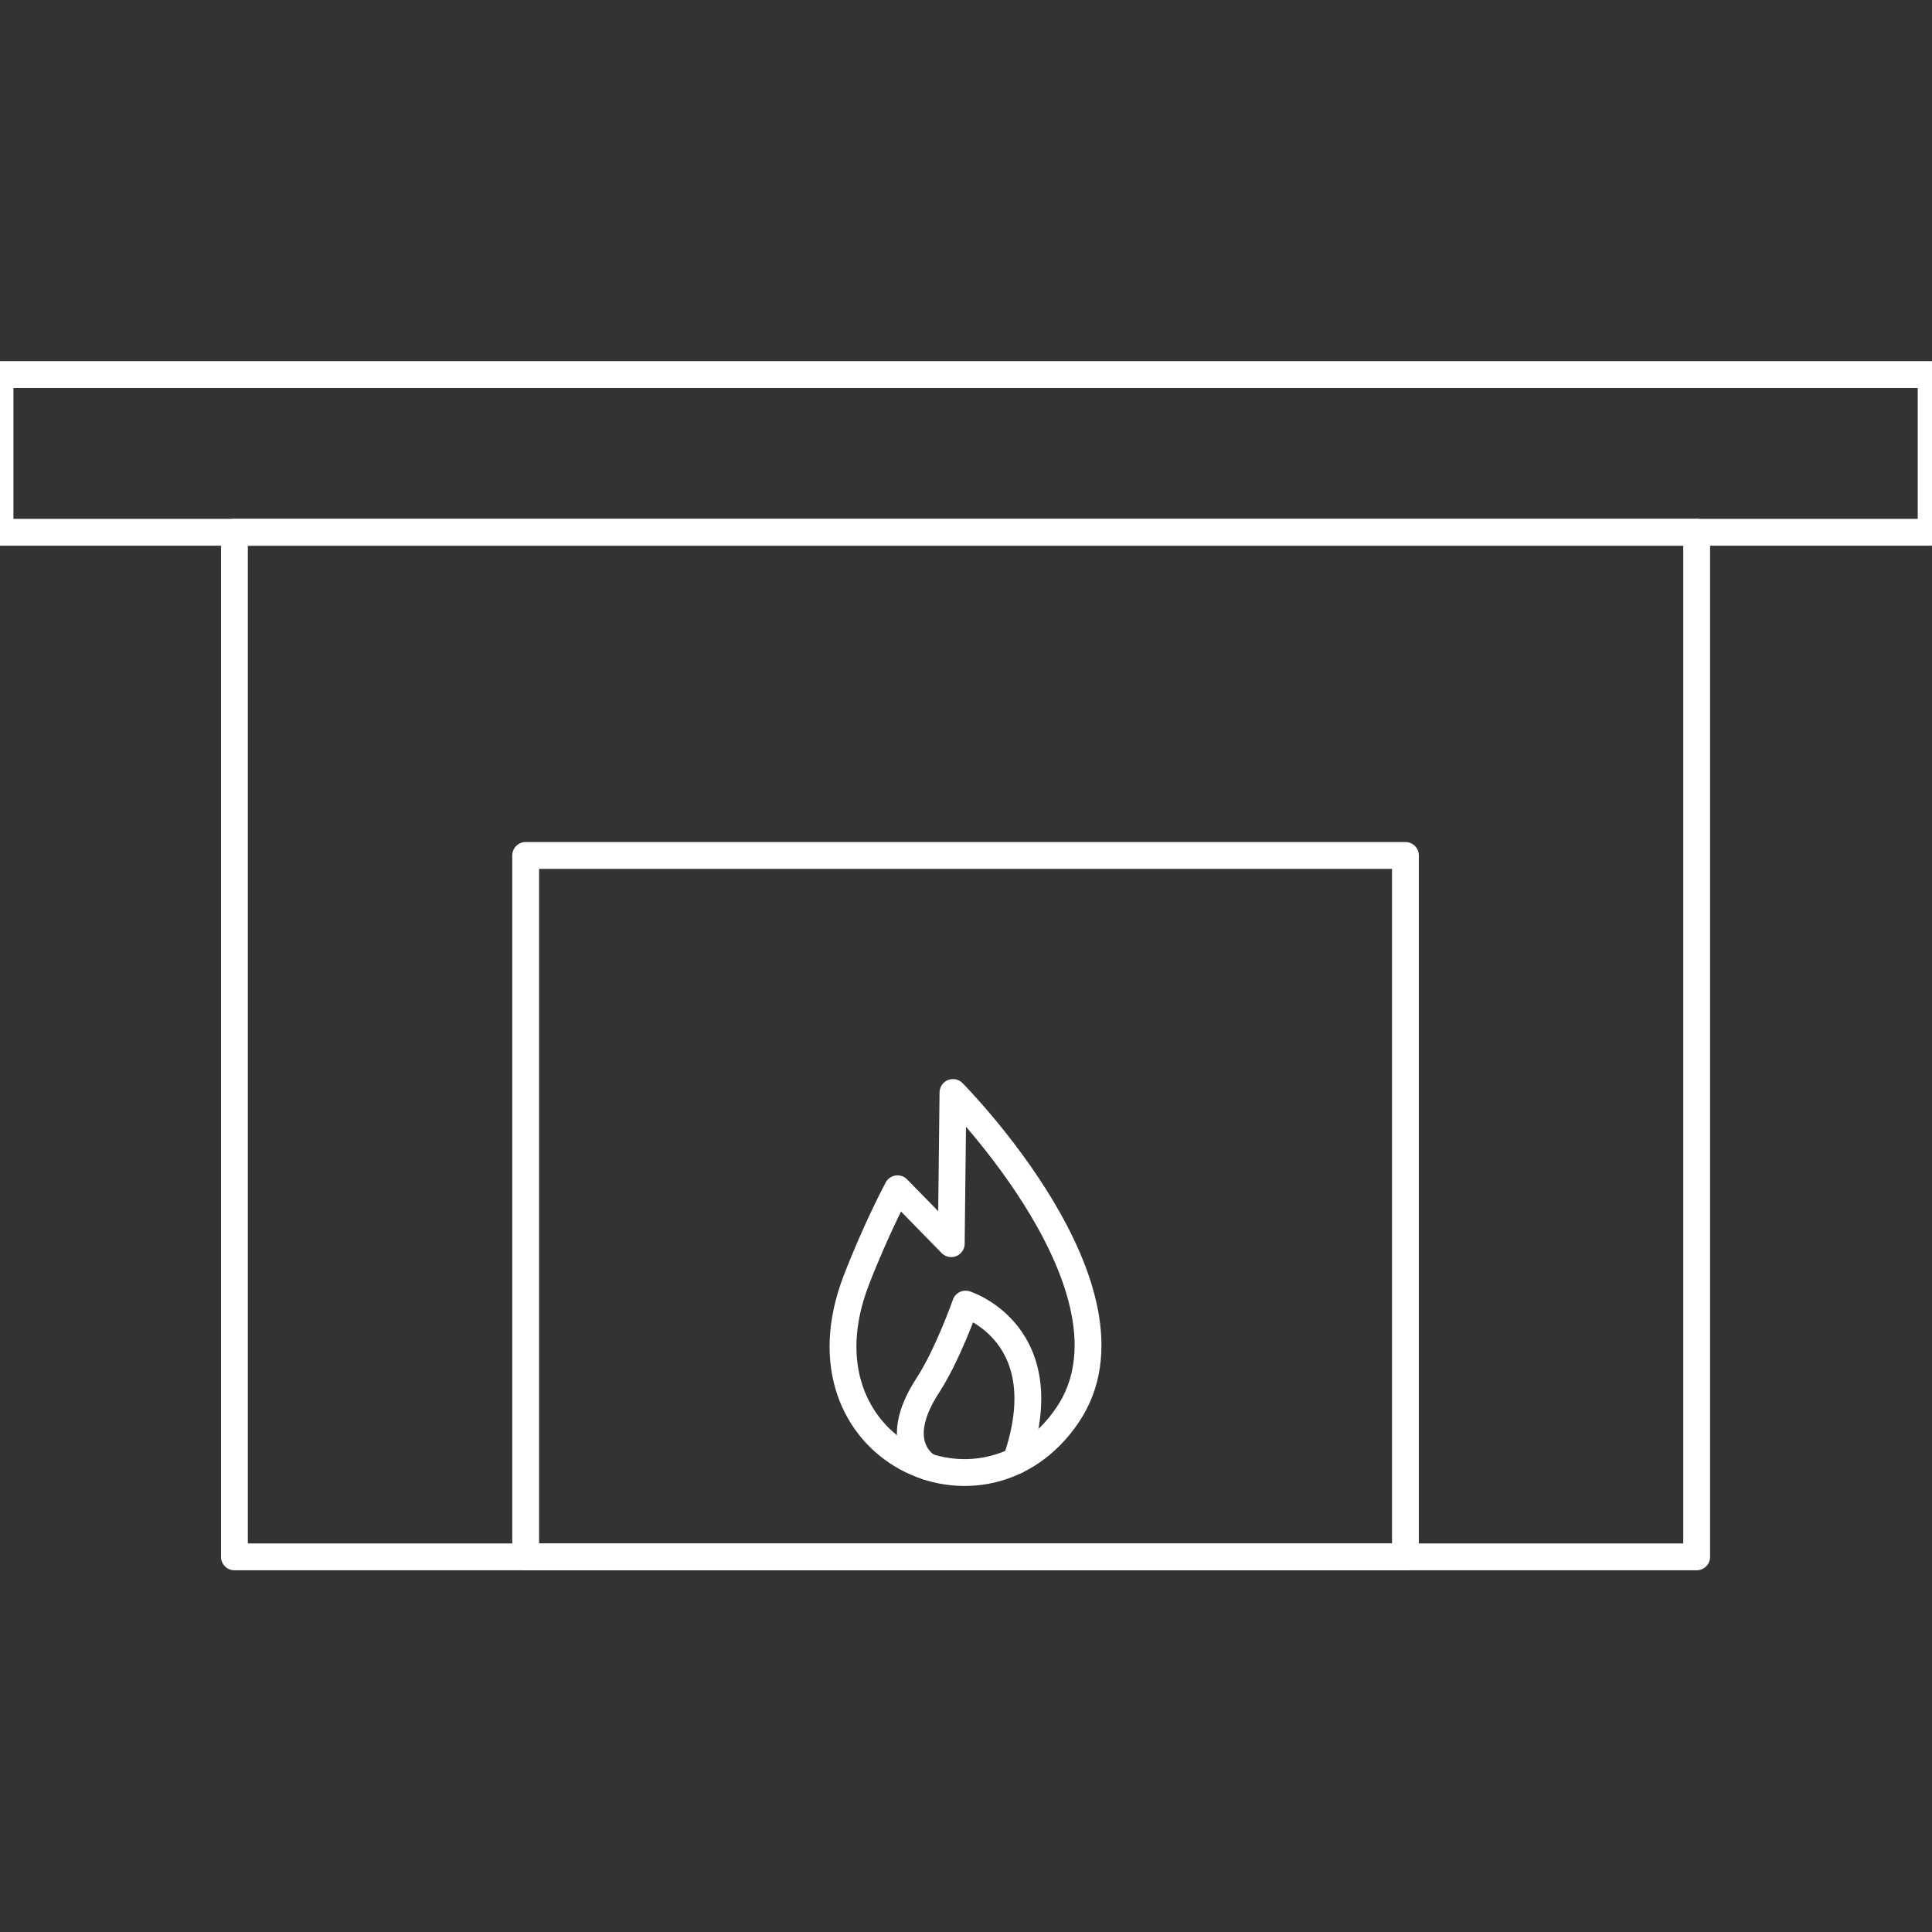
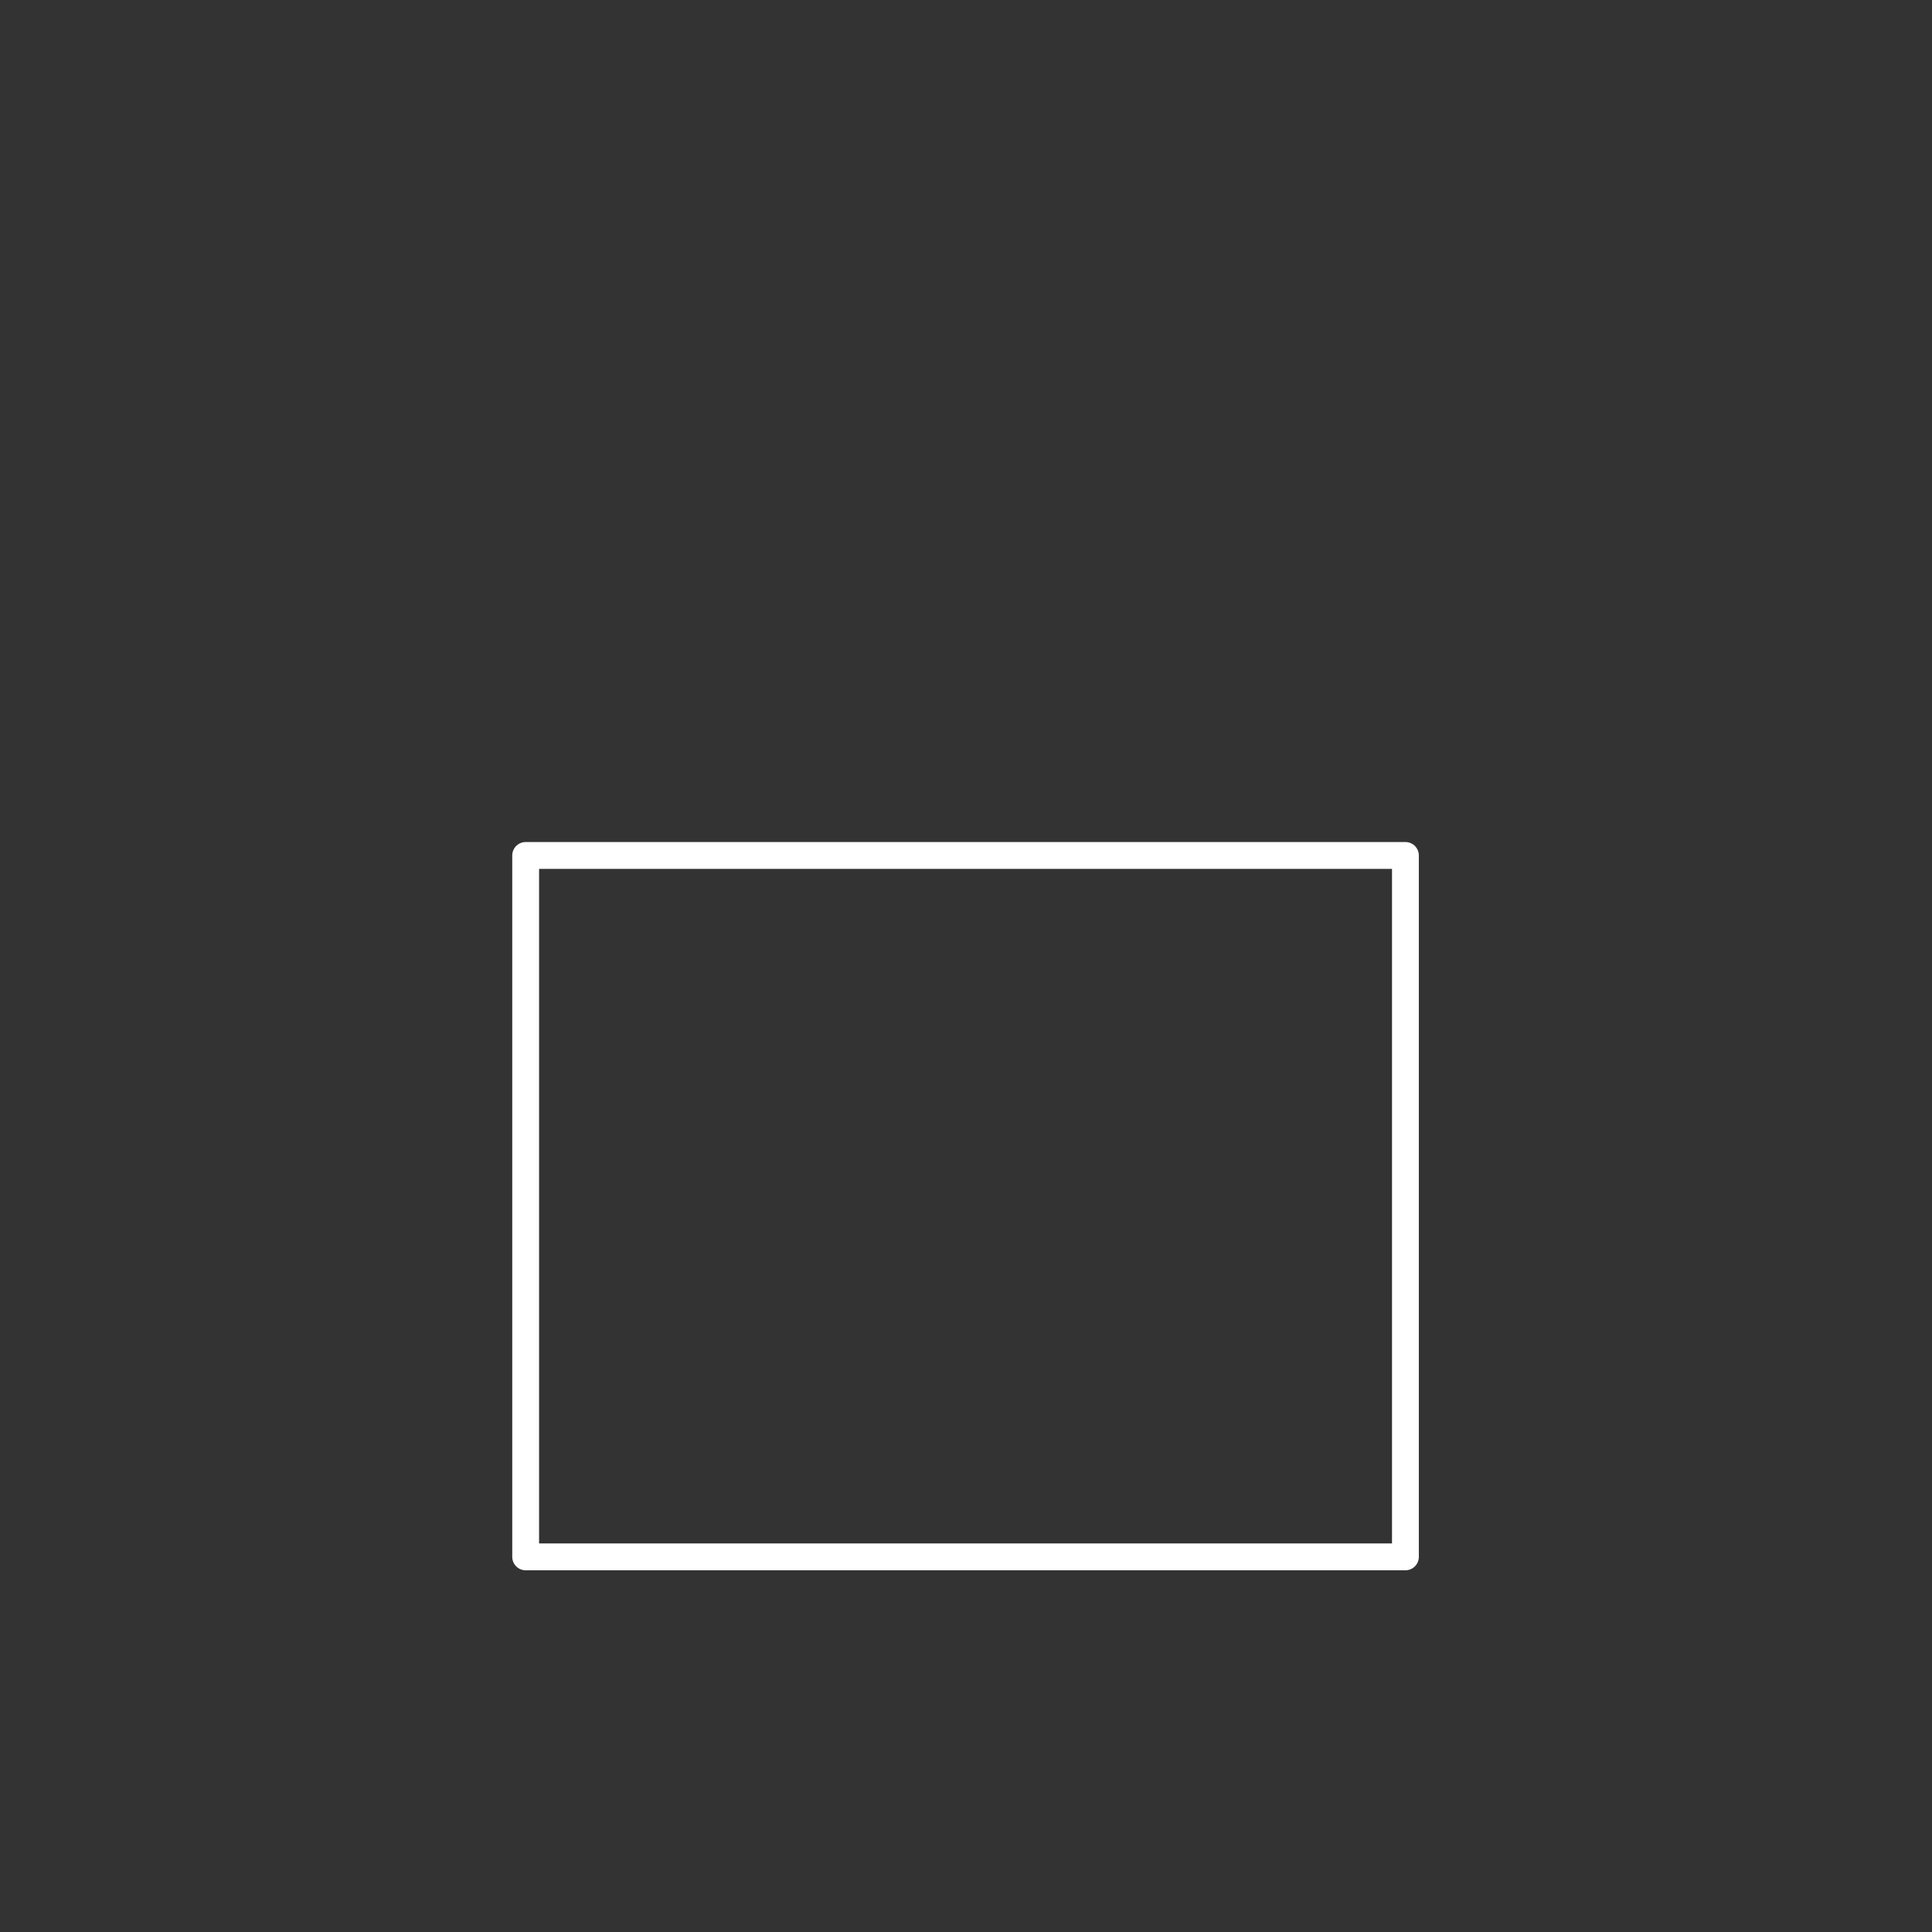
<svg xmlns="http://www.w3.org/2000/svg" version="1.1" id="Layer_1" x="0px" y="0px" viewBox="0 0 360 360" style="enable-background:new 0 0 360 360;" xml:space="preserve">
  <rect x="0" y="0" width="360" height="360" fill="#333333" stroke="none" />
  <style type="text/css">
	.st0{fill:none;stroke:#FFFFFF;stroke-width:5;stroke-linecap:round;stroke-linejoin:round;stroke-miterlimit:10;}
	.st1{fill:none;stroke:#FFFFFF;stroke-width:5;stroke-linecap:round;stroke-linejoin:round;}
	.st2{fill:#FFFFFF;}
</style>
  <g>
-     <rect y="69.79" class="st0" width="359.84" height="29.39" />
-     <rect x="43.68" y="99.18" class="st0" width="272.47" height="190.92" />
    <rect x="97.95" y="159.4" class="st0" width="163.93" height="130.7" />
    <g>
-       <path class="st0" d="M167.24,221.51c0,0-3.87,7.19-7.67,17.01c-12.25,31.71,23.88,48.08,39.37,25.12s-21.37-60.07-21.37-60.07    l-0.32,28.17L167.24,221.51z" />
-       <path class="st0" d="M172.88,273.3c0,0-7.32-3.94,0-15.15c3.73-5.72,7.04-15.15,7.04-15.15s17.64,5.53,9.42,29.17" />
-     </g>
+       </g>
  </g>
</svg>